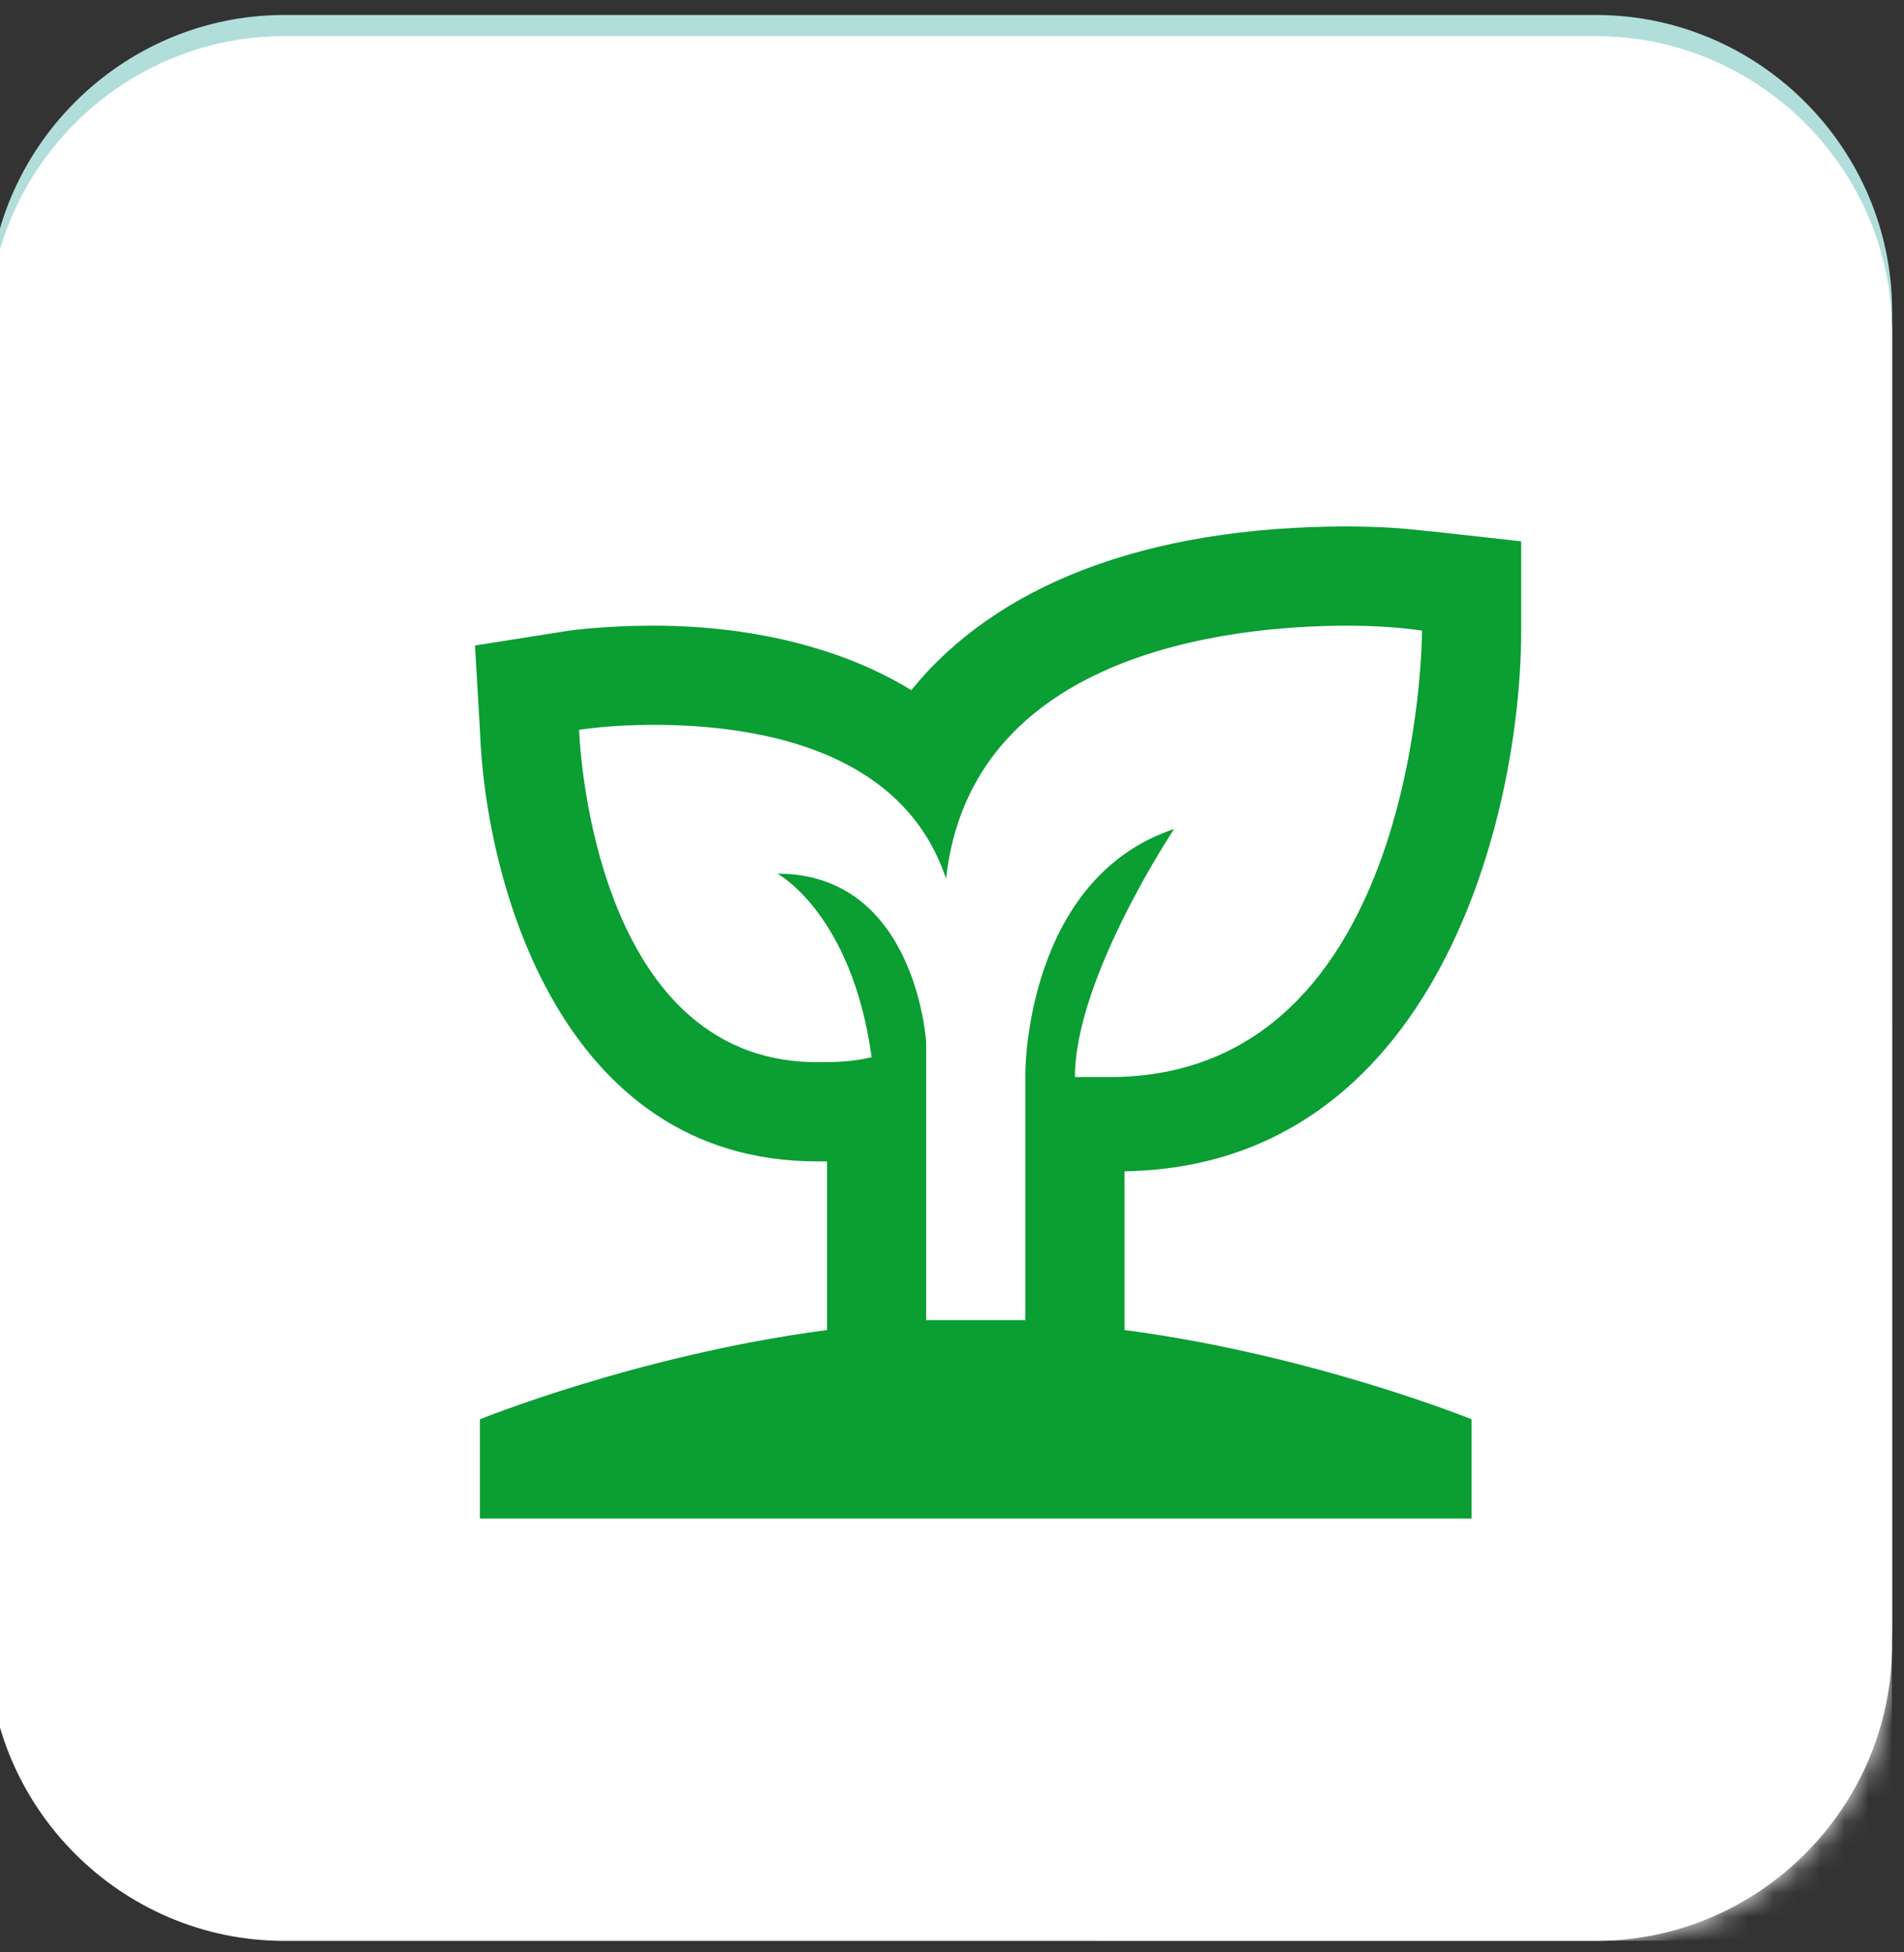
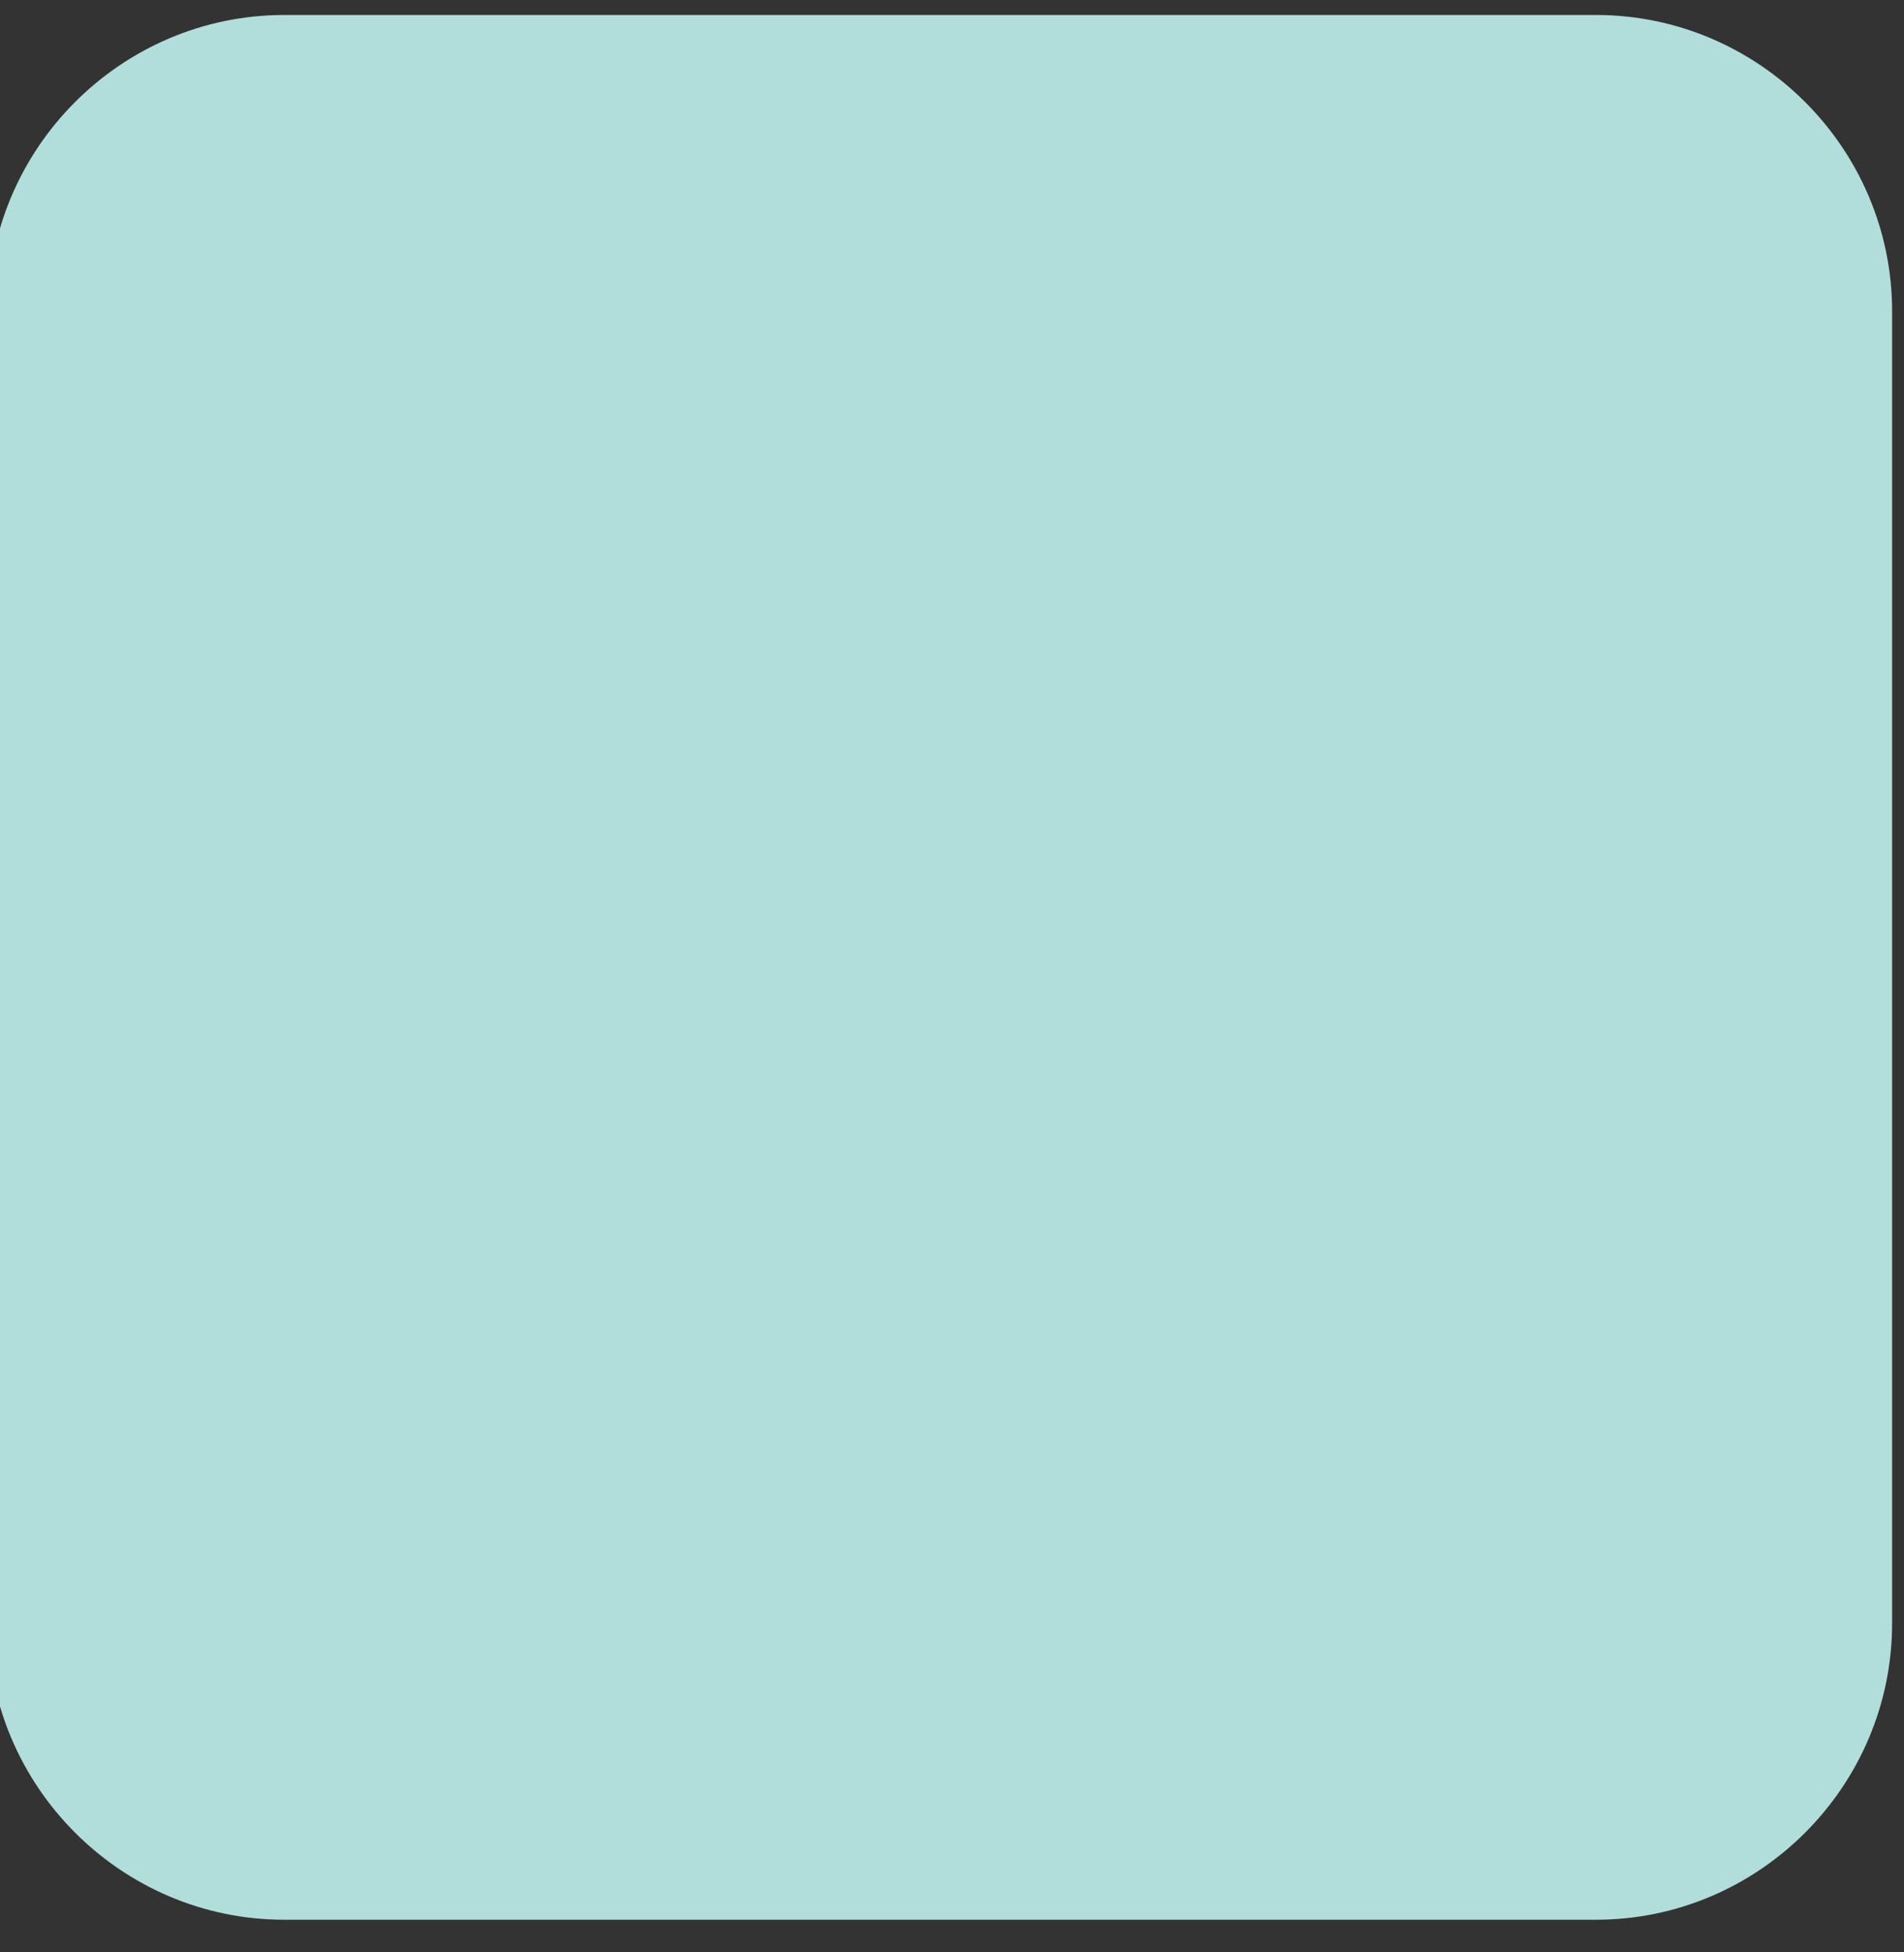
<svg xmlns="http://www.w3.org/2000/svg" width="80" height="82" viewBox="0 0 80 82" fill="none">
  <rect x="0" y="0" width="80" height="82" fill="#333333" stroke="none" />
  <g clip-path="url(#clip0_3413_856)">
    <path d="M-0.5 68.184C-0.5 75.029 5.1 80.629 11.944 80.629H67.056C73.9 80.629 79.5 75.029 79.5 68.184V13.073C79.5 6.229 73.9 0.629 67.056 0.629H11.944C5.1 0.629 -0.5 6.229 -0.5 13.073V68.184Z" fill="#B1DEDA" />
-     <path d="M-0.5 69.073C-0.5 75.917 5.1 81.517 11.944 81.517H67.056C73.9 81.517 79.5 75.917 79.5 69.073V13.962C79.5 7.117 73.9 1.517 67.056 1.517H11.944C5.1 1.517 -0.5 7.117 -0.5 13.962V69.073Z" fill="white" />
    <mask id="mask0_3413_856" style="mask-type:luminance" maskUnits="userSpaceOnUse" x="-1" y="1" width="81" height="81">
-       <path d="M-0.504 69.073C-0.504 75.917 5.096 81.517 11.941 81.517H67.052C73.896 81.517 79.496 75.917 79.496 69.073V13.962C79.496 7.117 73.896 1.517 67.052 1.517H11.941C5.096 1.517 -0.504 7.117 -0.504 13.962V69.073Z" fill="white" />
-     </mask>
+       </mask>
    <g mask="url(#mask0_3413_856)">
-       <path d="M118.7 82.317L54.7 18.317L36.3 22.495L43.411 29.606L29.722 44.895L35.945 51.117C33.1 53.695 30.078 56.717 29.367 58.317C28.122 61.517 30.345 65.695 30.345 65.695L82.789 118.139L118.7 82.317Z" fill="white" />
+       <path d="M118.7 82.317L54.7 18.317L36.3 22.495L43.411 29.606L29.722 44.895L35.945 51.117C28.122 61.517 30.345 65.695 30.345 65.695L82.789 118.139L118.7 82.317Z" fill="white" />
    </g>
-     <path d="M63.915 26.486V22.736L60.165 22.319C59.957 22.319 58.707 22.111 56.624 22.111C48.082 22.111 41.832 24.611 38.29 28.986C35.582 27.319 31.832 26.278 27.457 26.278C25.374 26.278 23.915 26.486 23.915 26.486L19.957 27.111L20.165 30.653C20.374 36.903 23.499 48.778 34.332 48.778H34.749V55.861C26.832 56.903 20.165 59.611 20.165 59.611V63.778H61.832V59.611C61.832 59.611 55.165 56.903 47.249 55.861V49.194C60.374 48.986 63.915 34.194 63.915 26.486ZM40.999 55.444H38.915V43.778C38.915 43.778 38.499 36.694 32.665 36.694C32.665 36.694 35.79 38.361 36.624 44.403C35.79 44.611 34.957 44.611 34.332 44.611C24.749 44.611 24.332 30.653 24.332 30.653C24.332 30.653 25.582 30.444 27.457 30.444C31.415 30.444 37.874 31.278 39.749 36.903C40.79 27.528 51.415 26.278 56.624 26.278C58.499 26.278 59.749 26.486 59.749 26.486C59.749 26.486 59.749 45.236 46.624 45.236H45.165C45.165 41.069 49.332 34.819 49.332 34.819C43.082 36.903 43.082 45.028 43.082 45.028V55.444H40.999Z" fill="#0A9E33" />
  </g>
  <defs>
    <clipPath id="clip0_3413_856">
      <rect width="80" height="80.889" fill="white" transform="translate(-0.5 0.629)" />
    </clipPath>
  </defs>
</svg>